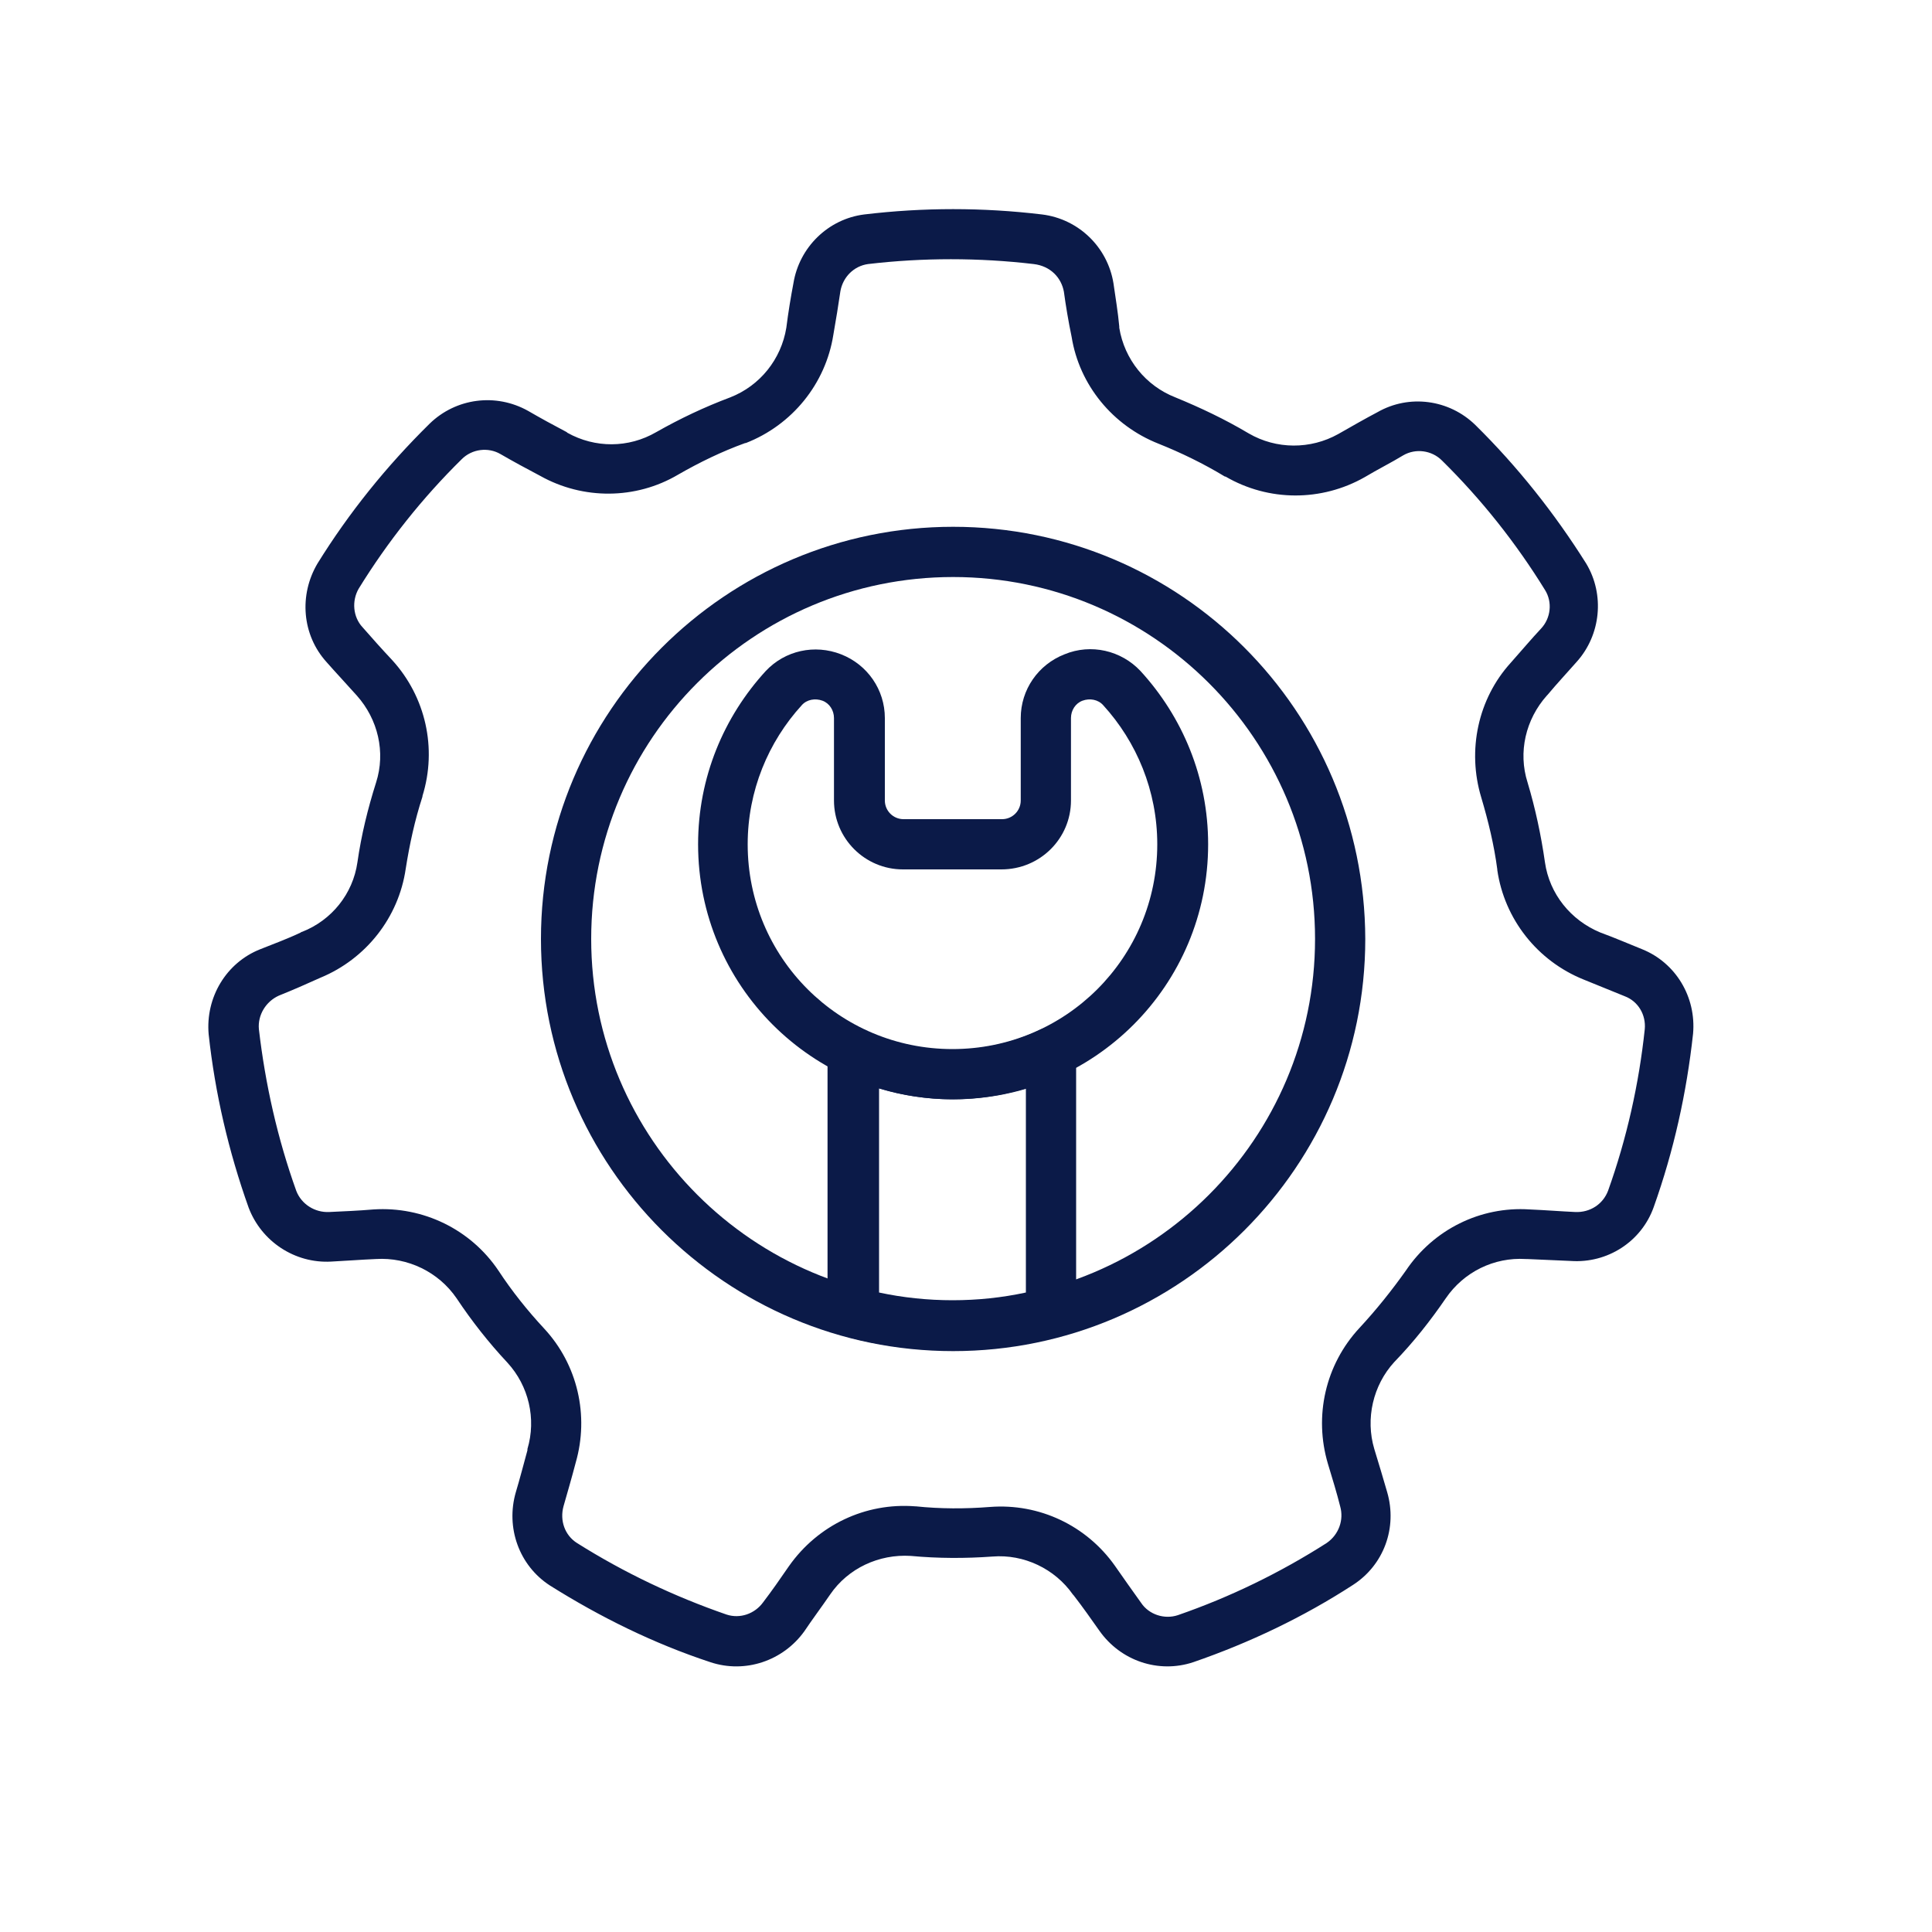
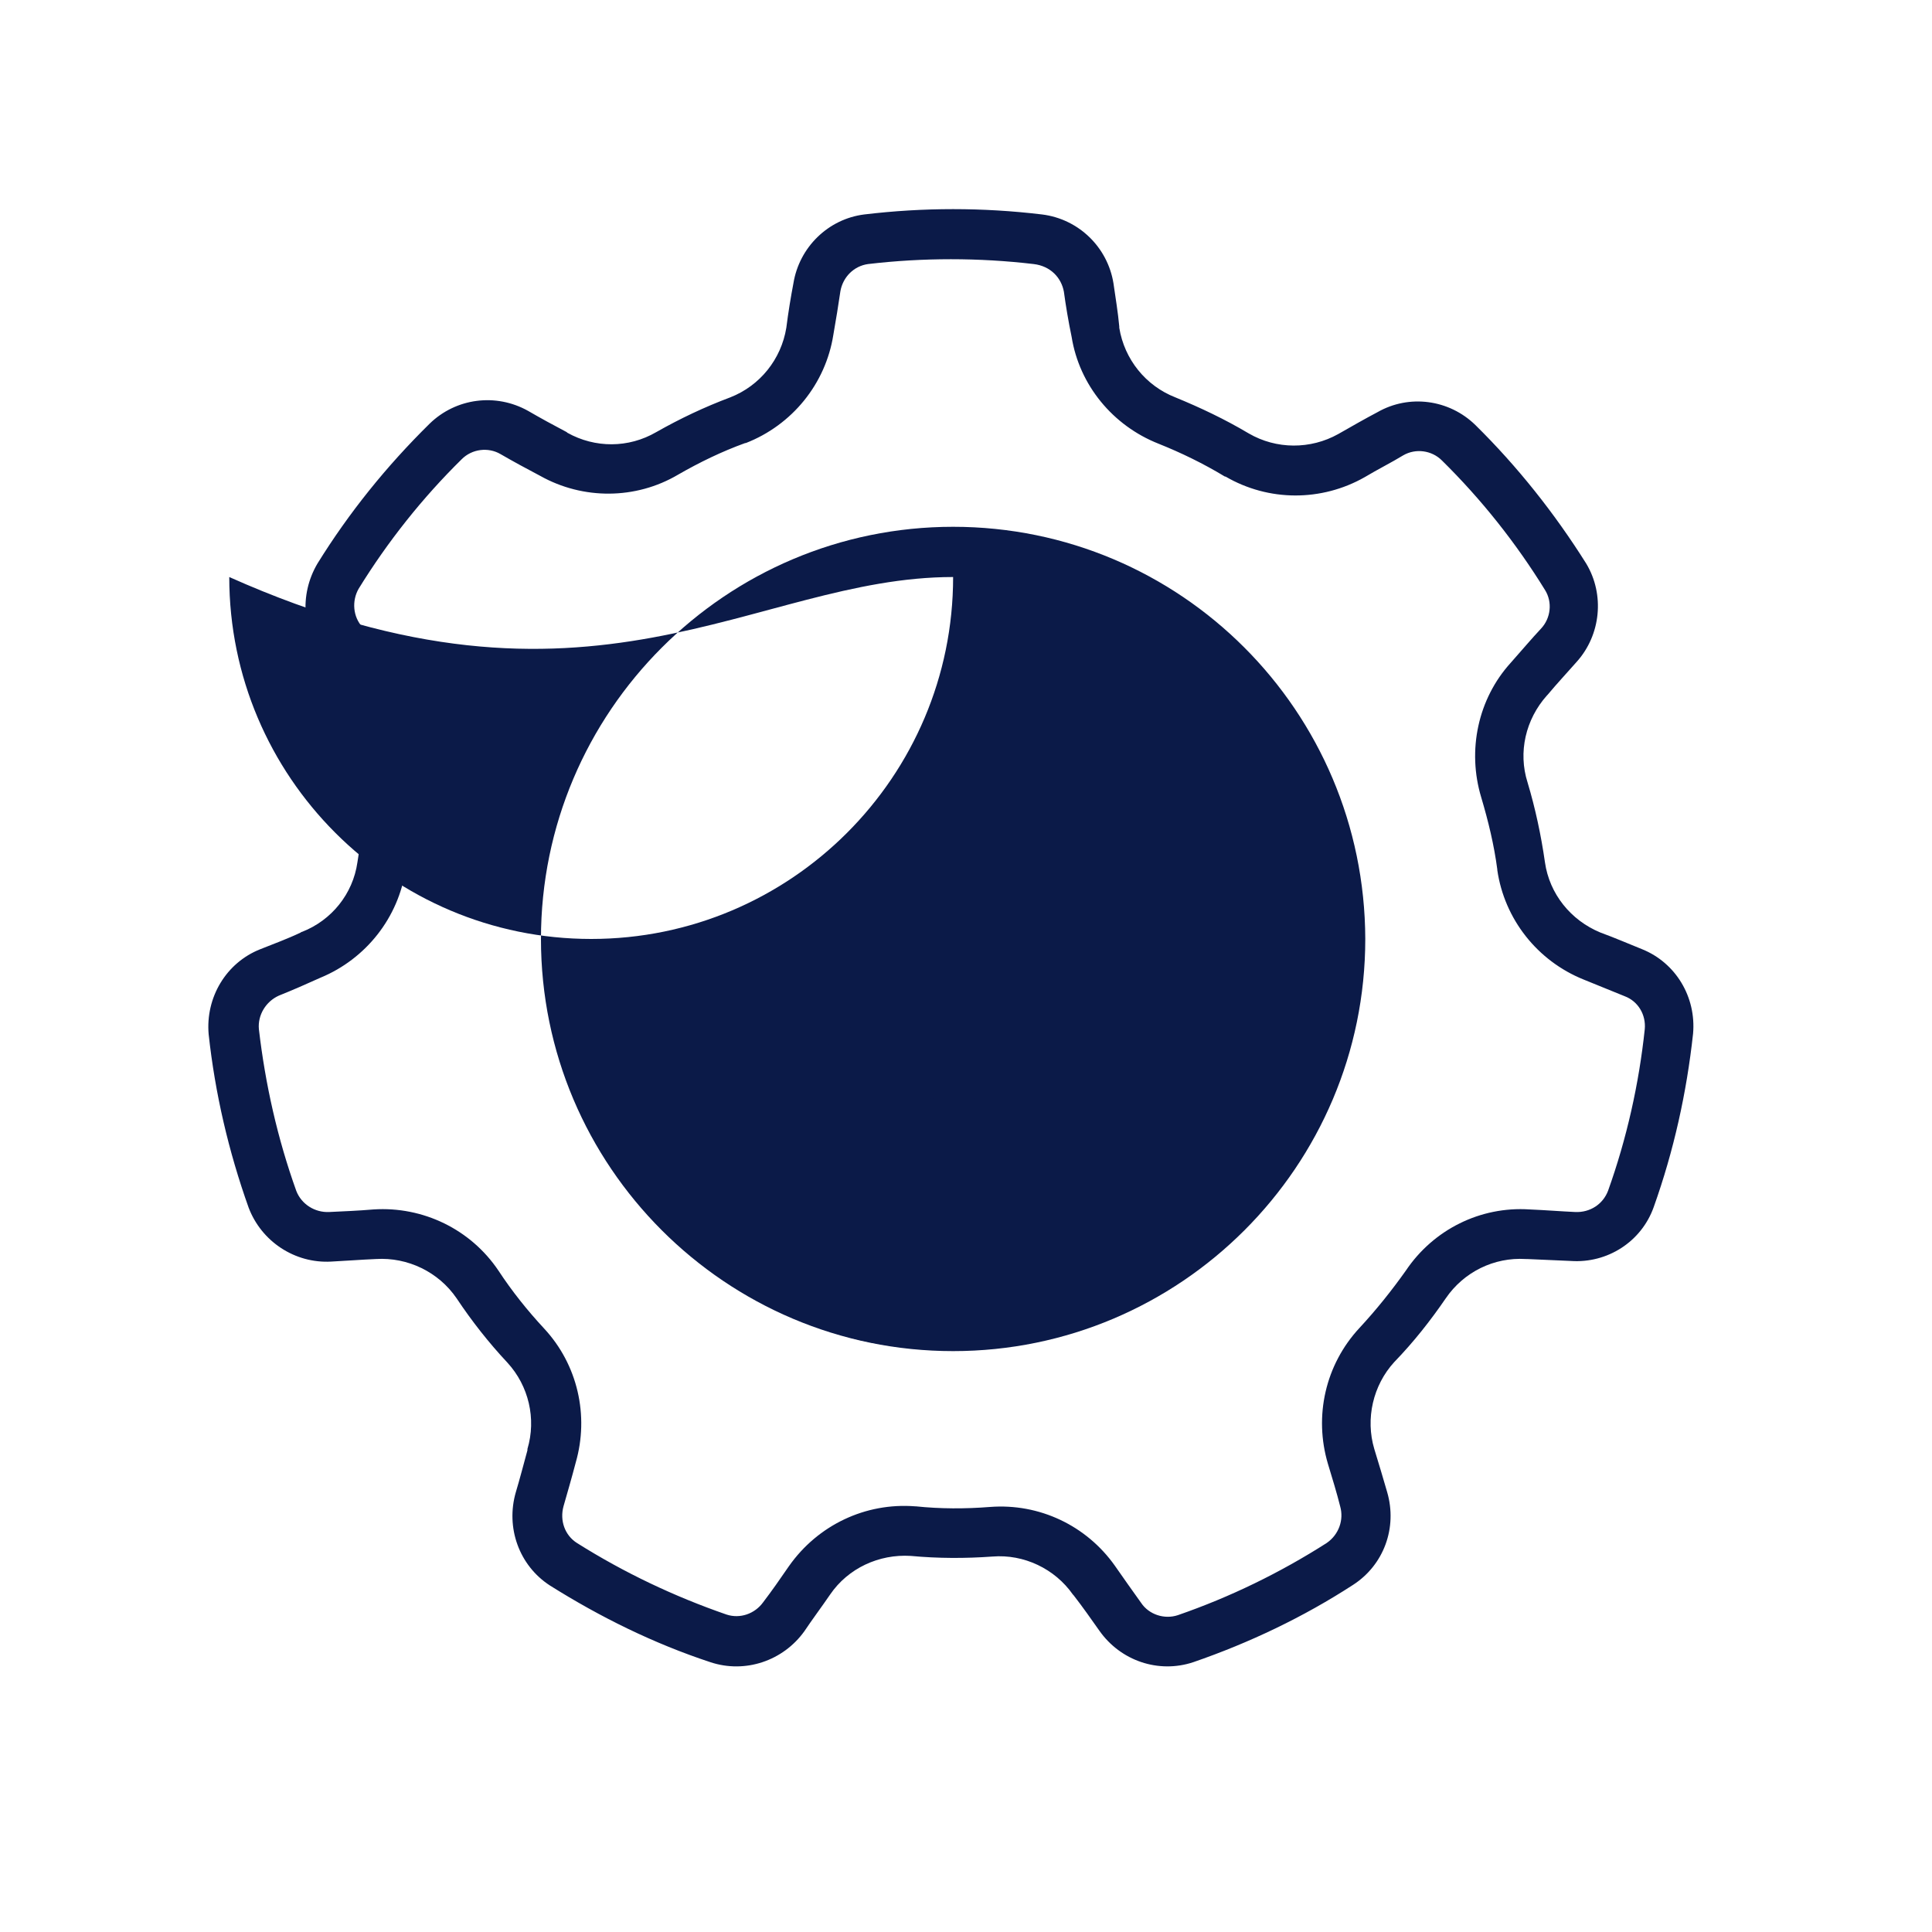
<svg xmlns="http://www.w3.org/2000/svg" version="1.1" id="Layer_1" x="0px" y="0px" viewBox="0 0 300 300" style="enable-background:new 0 0 300 300;" xml:space="preserve">
  <style type="text/css">
	.st0{fill-rule:evenodd;clip-rule:evenodd;fill:#0B1A48;}
</style>
  <g>
-     <path class="st0" d="M158.5,111.5v12.8c0,1.6-1.3,2.9-2.9,2.9h-15.3c-1.6,0-2.9-1.3-2.9-2.9c0-3.7,0-8.4,0-12.8   c0-4.4-2.7-8.3-6.8-9.9c-4.1-1.6-8.7-0.6-11.7,2.6c0,0,0,0,0,0c-6.5,7.1-10.5,16.5-10.5,26.9c0,21.9,17.7,39.6,39.6,39.6   s39.6-17.7,39.6-39.6c0-10.4-4-19.8-10.5-26.9c0,0,0,0,0,0c-3-3.2-7.7-4.3-11.8-2.6C161.2,103.2,158.5,107.1,158.5,111.5   L158.5,111.5z M166.3,124.3v-12.8c0-1.2,0.7-2.3,1.8-2.7c1.1-0.4,2.4-0.2,3.2,0.7c5.2,5.7,8.4,13.3,8.4,21.6   c0,17.6-14.2,31.8-31.8,31.8s-31.8-14.2-31.8-31.8c0-8.3,3.2-15.9,8.4-21.6c0.8-0.9,2.1-1.1,3.2-0.7c1.1,0.4,1.8,1.5,1.8,2.7v0   c0,4.4,0,9.1,0,12.8c0,5.9,4.8,10.7,10.7,10.7h15.3C161.5,135,166.3,130.2,166.3,124.3L166.3,124.3z" />
    <path class="st0" d="M172.9,44c-0.9-5.6-5.4-10-11.1-10.7c0,0,0,0,0,0c-9.2-1.1-18.4-1.1-27.6,0c0,0,0,0,0,0   c-5.6,0.7-10.1,5.1-11,10.7c-0.4,2.1-0.8,4.5-1.1,6.9c-0.8,4.9-4.1,9-8.7,10.8c-4,1.5-7.8,3.3-11.5,5.4c0,0,0,0,0,0   c-4.3,2.5-9.5,2.5-13.8,0.1c0,0-0.1-0.1-0.1-0.1c-2.1-1.1-4.1-2.2-6-3.3c-5-2.8-11.2-2-15.3,2c0,0,0,0,0,0   C60,72.4,54.2,79.6,49.3,87.5c0,0,0,0,0,0c-2.9,4.9-2.4,11.1,1.4,15.3c1.4,1.6,3.1,3.4,4.7,5.2c3.3,3.7,4.5,8.8,3,13.5   c-1.3,4.1-2.3,8.2-2.9,12.4c0,0,0,0,0,0c-0.7,4.9-4,9-8.6,10.8c-0.1,0-0.1,0-0.2,0.1c-2.1,1-4.3,1.8-6.3,2.6   c-5.3,2.1-8.5,7.5-8,13.2c0,0,0,0,0,0c1,9.2,3.1,18.2,6.2,26.9c0,0,0,0,0,0c2,5.3,7.2,8.7,12.8,8.4c2.1-0.1,4.6-0.3,7-0.4   c4.9-0.3,9.7,2,12.5,6.1c2.4,3.6,5,6.9,7.9,10c0,0,0,0,0,0c3.3,3.6,4.5,8.7,3.1,13.4c0,0.1,0,0.1,0,0.2c-0.6,2.2-1.2,4.5-1.8,6.5   c-1.6,5.5,0.5,11.4,5.3,14.5c0,0,0,0,0,0c7.8,4.9,16.1,9,24.9,11.9c0,0,0,0,0,0c5.4,1.8,11.3-0.2,14.6-4.8c1.2-1.8,2.7-3.8,4-5.7   c2.8-4.1,7.6-6.3,12.5-6c4.3,0.4,8.5,0.4,12.7,0.1h0c4.9-0.4,9.7,1.9,12.5,5.9c0,0,0.1,0.1,0.1,0.1c1.4,1.8,2.8,3.8,4,5.5   c3.3,4.7,9.2,6.7,14.6,4.9c0,0,0,0,0,0c8.7-3,17.1-7,24.8-12c0,0,0,0,0,0c4.8-3.1,6.9-8.9,5.3-14.4c-0.6-2.1-1.3-4.4-2-6.7   c-1.4-4.7-0.2-9.9,3.1-13.5c3-3.1,5.6-6.4,8-9.9c0,0,0,0,0,0c2.8-4.1,7.5-6.4,12.4-6.1c0.1,0,0.1,0,0.2,0c2.3,0.1,4.7,0.2,6.8,0.3   c5.7,0.4,11-3,12.9-8.4c0,0,0,0,0,0c3.1-8.7,5.1-17.7,6.1-26.9c0,0,0,0,0,0c0.5-5.7-2.7-11-7.9-13.1c-2-0.8-4.3-1.8-6.5-2.6   c-4.6-1.9-7.9-6-8.6-10.9c-0.6-4.2-1.5-8.4-2.7-12.4c0,0,0,0,0,0c-1.5-4.7-0.3-9.8,3-13.5c0,0,0.1-0.1,0.1-0.1   c1.5-1.8,3.1-3.5,4.5-5.1c3.8-4.2,4.4-10.5,1.5-15.3c0,0,0,0,0,0c-4.9-7.8-10.7-15.1-17.2-21.5c0,0,0,0,0,0c-4.1-4-10.3-4.8-15.2-2   c-1.9,1-4,2.2-6.1,3.4c-4.3,2.4-9.6,2.4-13.9-0.1c-3.7-2.2-7.5-4-11.4-5.6c0,0,0,0,0,0c-4.6-1.8-7.9-5.9-8.7-10.8   c0-0.1,0-0.1,0-0.2C173.6,48.5,173.2,46.1,172.9,44L172.9,44L172.9,44z M165.2,45.3L165.2,45.3c0.3,2.2,0.7,4.6,1.2,7   c1.2,7.5,6.4,13.8,13.5,16.6c3.5,1.4,7,3.1,10.3,5.1c0,0,0,0,0.1,0c6.7,3.9,14.9,3.9,21.6,0.1c2-1.2,4.2-2.3,6-3.4c0,0,0,0,0,0   c1.9-1.1,4.4-0.8,6,0.8c6.1,6,11.5,12.8,16,20.1c1.2,1.9,0.9,4.4-0.6,6c0,0,0,0,0,0c-1.5,1.6-3.1,3.5-4.7,5.3   c-5.1,5.6-6.8,13.6-4.6,20.9c1.1,3.7,2,7.4,2.5,11.2c0,0,0,0,0,0.1c1.1,7.6,6.2,14.1,13.4,17h0c2.2,0.9,4.4,1.8,6.4,2.6   c0,0,0,0,0,0c2.1,0.8,3.3,2.9,3.1,5.1c-0.9,8.5-2.8,17-5.7,25.1c-0.8,2.1-2.8,3.4-5.1,3.3c0,0,0,0,0,0c-2.2-0.1-4.7-0.3-7.1-0.4   c-7.6-0.5-14.9,3.1-19.2,9.5c-2.2,3.1-4.6,6.1-7.2,8.9c0,0,0,0,0,0c-5.3,5.7-7.1,13.7-4.9,21.1v0c0.7,2.3,1.4,4.6,1.9,6.6   c0,0,0,0,0,0c0.6,2.1-0.2,4.4-2.1,5.7c-7.2,4.6-15,8.4-23.1,11.2c-2.1,0.7-4.5-0.1-5.7-1.9c-1.3-1.8-2.7-3.8-4.1-5.8   c-4.4-6.2-11.7-9.7-19.4-9.1c-3.8,0.3-7.7,0.3-11.5-0.1c0,0,0,0-0.1,0c-7.7-0.6-15.1,2.9-19.6,9.3c0,0,0,0,0,0   c-1.3,1.9-2.7,3.9-4,5.6c0,0,0,0,0,0c-1.3,1.8-3.6,2.6-5.7,1.9c-8.1-2.8-15.9-6.5-23.2-11.1c-1.9-1.2-2.7-3.5-2.1-5.7   c0.6-2.1,1.3-4.5,1.9-6.8c2.1-7.3,0.3-15.2-4.9-20.8c-2.6-2.8-5-5.8-7.1-9c0,0,0,0,0,0c-4.3-6.4-11.7-10-19.4-9.5   c-2.3,0.2-4.8,0.3-6.9,0.4c0,0,0,0,0,0c-2.2,0.1-4.3-1.2-5.1-3.3c-2.9-8.1-4.8-16.5-5.8-25.1c-0.2-2.2,1.1-4.3,3.1-5.2h0   c2-0.8,4.3-1.8,6.5-2.8c7-2.9,12.1-9.3,13.2-16.9c0.6-3.8,1.4-7.5,2.6-11.2c0,0,0,0,0-0.1c2.3-7.4,0.5-15.4-4.7-21.1c0,0,0,0,0,0   c-1.6-1.7-3.2-3.5-4.6-5.1c0,0,0,0,0,0c-1.5-1.6-1.7-4.1-0.6-6c4.5-7.3,9.9-14.1,16-20.1c1.6-1.6,4.1-1.9,6-0.8   c1.9,1.1,4.1,2.3,6.2,3.4c6.6,3.7,14.8,3.7,21.4-0.2c3.3-1.9,6.8-3.6,10.4-4.9c0,0,0,0,0.1,0c7.2-2.8,12.4-9.2,13.6-16.8v0   c0.4-2.3,0.8-4.7,1.1-6.8c0,0,0,0,0,0c0.4-2.2,2.1-3.9,4.3-4.2c8.5-1,17.2-1,25.7,0C163.1,41.3,164.8,43.1,165.2,45.3L165.2,45.3z" />
-     <path class="st0" d="M148,81.8c-35.3,0-64,28.7-64,64c0,35.3,28.7,64,64,64s64-28.7,64-64C211.9,110.4,183.3,81.8,148,81.8z    M148,89.6c31,0,56.2,25.2,56.2,56.2c0,31-25.2,56.2-56.2,56.2s-56.2-25.2-56.2-56.2C91.8,114.7,117,89.6,148,89.6z" />
+     <path class="st0" d="M148,81.8c-35.3,0-64,28.7-64,64c0,35.3,28.7,64,64,64s64-28.7,64-64C211.9,110.4,183.3,81.8,148,81.8z    M148,89.6c0,31-25.2,56.2-56.2,56.2s-56.2-25.2-56.2-56.2C91.8,114.7,117,89.6,148,89.6z" />
    <path class="st0" d="M128.7,203.8c0,1.8,1.2,3.3,2.9,3.8c5.2,1.4,10.7,2.1,16.3,2.1c5.6,0,11.1-0.7,16.3-2.1c1.7-0.5,2.9-2,2.9-3.8   v-40.4c0-1.3-0.7-2.6-1.8-3.3s-2.6-0.8-3.8-0.2c-4.1,2-8.8,3.1-13.7,3.1c-4.9,0-9.5-1.1-13.7-3.1c-1.2-0.6-2.6-0.5-3.8,0.2   s-1.8,2-1.8,3.3V203.8z M136.5,200.7v-31.7c3.6,1.1,7.5,1.7,11.4,1.7s7.8-0.6,11.4-1.7c0,0,0,31.7,0,31.7   c-3.7,0.8-7.5,1.2-11.4,1.2C144.1,201.9,140.2,201.5,136.5,200.7L136.5,200.7z" />
  </g>
</svg>